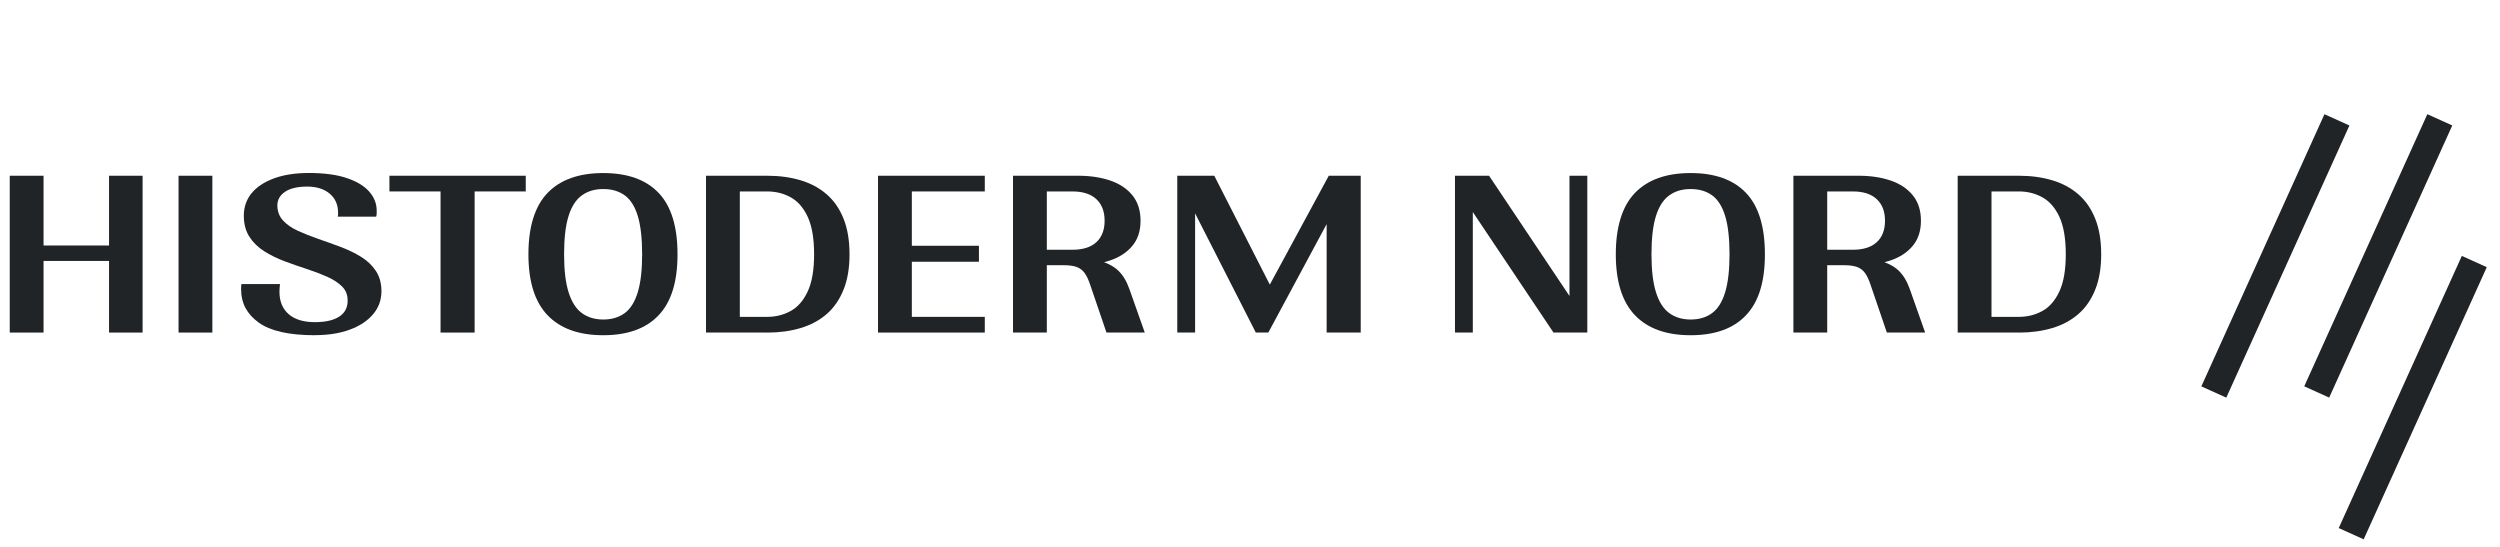
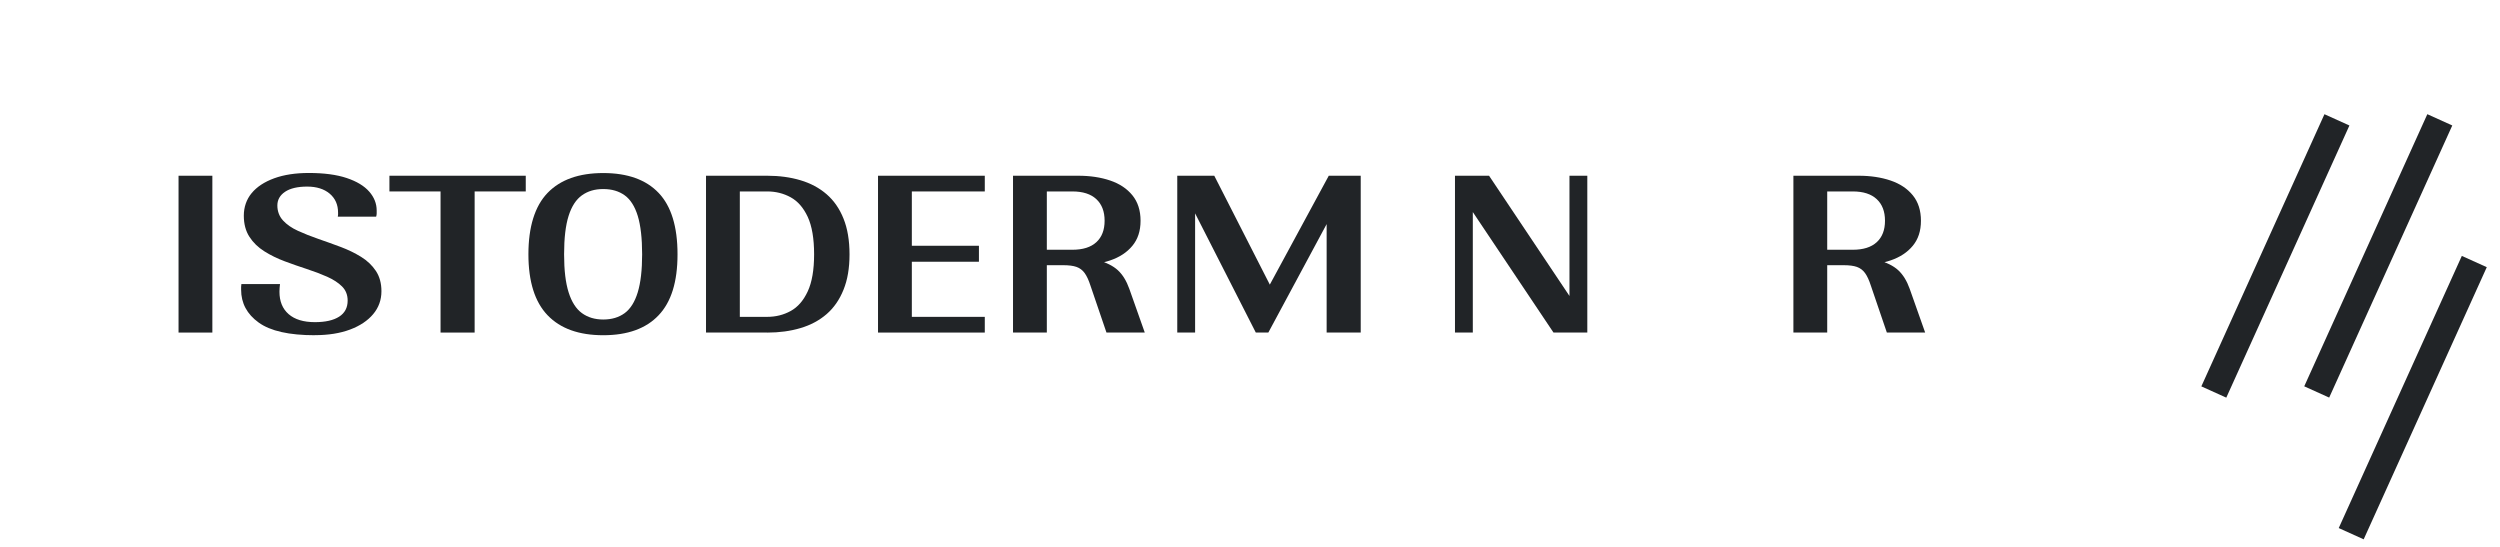
<svg xmlns="http://www.w3.org/2000/svg" id="Ebene_1" data-name="Ebene 1" viewBox="0 0 845.03 184.91">
  <defs>
    <style>
      .cls-1 {
        fill: #212427;
      }
    </style>
  </defs>
  <g>
    <path class="cls-1" d="M820.47,38.59l-41.61,91.99,8.43,3.81,41.61-91.98-8.43-3.81h0Z" />
    <path class="cls-1" d="M785.69,38.61l-41.61,91.99,8.43,3.81,41.62-91.99-8.43-3.81h-.01Z" />
    <path class="cls-1" d="M832.13,86.5l-41.61,91.99,8.43,3.81,41.61-91.99-8.43-3.81Z" />
  </g>
  <g>
-     <path class="cls-1" d="M14.72,112.41H3.29v-53.01h11.43v53.01ZM43.97,88.2H10.13v-5.22h33.84v5.22ZM48.2,112.41h-11.34v-53.01h11.34v53.01Z" />
    <path class="cls-1" d="M71.78,112.41h-11.43v-53.01h11.43v53.01Z" />
    <path class="cls-1" d="M106.43,113.31c-8.7,0-15.03-1.42-18.99-4.28-3.96-2.85-5.94-6.55-5.94-11.12v-.94c0-.33.03-.64.09-.95h13.05c-.06.42-.11.85-.13,1.3-.03.45-.05.89-.05,1.31,0,3.24,1.04,5.76,3.11,7.56s5.02,2.7,8.87,2.7c3.54,0,6.27-.62,8.19-1.85,1.92-1.23,2.88-3.04,2.88-5.44,0-1.92-.63-3.51-1.89-4.77-1.26-1.26-2.94-2.35-5.04-3.29-2.1-.93-4.4-1.8-6.88-2.61-2.49-.81-4.98-1.68-7.47-2.61-2.49-.93-4.79-2.05-6.89-3.38-2.1-1.32-3.78-2.95-5.04-4.91-1.26-1.95-1.89-4.33-1.89-7.15s.88-5.47,2.66-7.61c1.77-2.13,4.3-3.79,7.6-5,3.3-1.2,7.2-1.8,11.7-1.8,5.16,0,9.43.57,12.83,1.71,3.39,1.14,5.92,2.67,7.6,4.59,1.68,1.92,2.52,4.05,2.52,6.39v.99c0,.36-.06.72-.18,1.08h-12.96c.06-.24.09-.46.09-.67v-.67c0-2.7-.95-4.84-2.83-6.43-1.89-1.59-4.43-2.39-7.61-2.39s-5.73.58-7.47,1.75c-1.74,1.17-2.61,2.72-2.61,4.64s.63,3.66,1.89,5.04c1.26,1.38,2.94,2.55,5.04,3.51,2.1.96,4.41,1.88,6.93,2.75,2.52.87,5.02,1.77,7.51,2.7,2.49.93,4.78,2.04,6.88,3.33,2.1,1.29,3.78,2.88,5.04,4.77,1.26,1.89,1.89,4.18,1.89,6.88,0,2.94-.93,5.52-2.79,7.74-1.86,2.22-4.47,3.96-7.83,5.22-3.36,1.26-7.32,1.89-11.88,1.89Z" />
    <path class="cls-1" d="M160.43,112.41h-11.52v-47.7h-17.28v-5.31h46.08v5.31h-17.28v47.7Z" />
    <path class="cls-1" d="M203.9,113.31c-8.22,0-14.49-2.25-18.81-6.75s-6.48-11.37-6.48-20.61,2.16-16.27,6.48-20.75c4.32-4.47,10.59-6.71,18.81-6.71s14.46,2.24,18.72,6.71c4.26,4.47,6.39,11.38,6.39,20.75s-2.13,16.11-6.39,20.61c-4.26,4.5-10.5,6.75-18.72,6.75ZM203.9,108c2.88,0,5.29-.72,7.25-2.16,1.95-1.44,3.42-3.78,4.41-7.02s1.49-7.53,1.49-12.87-.5-9.79-1.49-13c-.99-3.21-2.46-5.52-4.41-6.93-1.95-1.41-4.37-2.12-7.25-2.12s-5.22.71-7.2,2.12c-1.98,1.41-3.48,3.72-4.5,6.93-1.02,3.21-1.53,7.55-1.53,13s.51,9.63,1.53,12.87c1.02,3.24,2.52,5.58,4.5,7.02,1.98,1.44,4.38,2.16,7.2,2.16Z" />
    <path class="cls-1" d="M259.34,112.41h-20.7v-53.01h20.7c4.08,0,7.83.51,11.25,1.53,3.42,1.02,6.36,2.6,8.82,4.73,2.46,2.13,4.37,4.88,5.71,8.24,1.35,3.36,2.03,7.38,2.03,12.06s-.67,8.61-2.03,11.97c-1.35,3.36-3.25,6.11-5.71,8.24-2.46,2.13-5.4,3.71-8.82,4.72-3.42,1.02-7.17,1.53-11.25,1.53ZM250.07,64.71v42.39h9.27c2.88,0,5.52-.66,7.92-1.98,2.4-1.32,4.32-3.52,5.76-6.62,1.44-3.09,2.16-7.27,2.16-12.55s-.72-9.55-2.16-12.65c-1.44-3.09-3.36-5.29-5.76-6.61-2.4-1.32-5.04-1.98-7.92-1.98h-9.27Z" />
    <path class="cls-1" d="M332.87,112.41h-36.09v-53.01h36.09v5.31h-24.66v18.36h22.68v5.4h-22.68v18.63h24.66v5.31Z" />
    <path class="cls-1" d="M353.84,112.41h-11.43v-53.01h22.05c4.02,0,7.62.54,10.8,1.62,3.18,1.08,5.68,2.75,7.51,5s2.75,5.12,2.75,8.59-.92,6.24-2.75,8.46c-1.83,2.22-4.33,3.87-7.51,4.95-3.18,1.08-6.78,1.62-10.8,1.62h-10.62v22.77ZM353.84,64.71v19.71h8.64c3.54,0,6.24-.85,8.1-2.56,1.86-1.71,2.79-4.12,2.79-7.25s-.93-5.55-2.79-7.29c-1.86-1.74-4.56-2.61-8.1-2.61h-8.64ZM386.96,112.41h-12.96l-5.4-15.84c-.6-1.86-1.26-3.29-1.98-4.28-.72-.99-1.64-1.68-2.75-2.07-1.11-.39-2.6-.58-4.46-.58h-1.44l8.37-3.06,4.41,1.26c3.12.84,5.49,2.01,7.11,3.51,1.62,1.5,2.91,3.6,3.87,6.3l5.22,14.76Z" />
    <path class="cls-1" d="M403.96,112.41h-6.03v-53.01h12.51l20.52,40.23h-3.6l21.78-40.23h10.8v53.01h-11.52v-39.78l1.53.27-21.24,39.51h-4.23l-22.14-43.47,1.62.18v43.29Z" />
    <path class="cls-1" d="M497.83,112.41h-6.03v-53.01h11.52l28.35,42.39-1.17.36v-42.75h6.03v53.01h-11.43l-28.44-42.48,1.17-.54v43.02Z" />
-     <path class="cls-1" d="M571.45,113.31c-8.22,0-14.49-2.25-18.81-6.75s-6.48-11.37-6.48-20.61,2.16-16.27,6.48-20.75c4.32-4.47,10.59-6.71,18.81-6.71s14.46,2.24,18.72,6.71c4.26,4.47,6.39,11.38,6.39,20.75s-2.13,16.11-6.39,20.61c-4.26,4.5-10.5,6.75-18.72,6.75ZM571.45,108c2.88,0,5.29-.72,7.25-2.16,1.95-1.44,3.42-3.78,4.41-7.02s1.49-7.53,1.49-12.87-.5-9.79-1.49-13c-.99-3.21-2.46-5.52-4.41-6.93-1.95-1.41-4.37-2.12-7.25-2.12s-5.22.71-7.2,2.12c-1.98,1.41-3.48,3.72-4.5,6.93-1.02,3.21-1.53,7.55-1.53,13s.51,9.63,1.53,12.87c1.02,3.24,2.52,5.58,4.5,7.02,1.98,1.44,4.38,2.16,7.2,2.16Z" />
    <path class="cls-1" d="M617.62,112.41h-11.43v-53.01h22.05c4.02,0,7.62.54,10.8,1.62,3.18,1.08,5.68,2.75,7.51,5s2.75,5.12,2.75,8.59-.92,6.24-2.75,8.46c-1.83,2.22-4.33,3.87-7.51,4.95-3.18,1.08-6.78,1.62-10.8,1.62h-10.62v22.77ZM617.62,64.71v19.71h8.64c3.54,0,6.24-.85,8.1-2.56,1.86-1.71,2.79-4.12,2.79-7.25s-.93-5.55-2.79-7.29c-1.86-1.74-4.56-2.61-8.1-2.61h-8.64ZM650.74,112.41h-12.96l-5.4-15.84c-.6-1.86-1.26-3.29-1.98-4.28-.72-.99-1.64-1.68-2.75-2.07-1.11-.39-2.6-.58-4.46-.58h-1.44l8.37-3.06,4.41,1.26c3.12.84,5.49,2.01,7.11,3.51,1.62,1.5,2.91,3.6,3.87,6.3l5.22,14.76Z" />
-     <path class="cls-1" d="M682.42,112.41h-20.7v-53.01h20.7c4.08,0,7.83.51,11.25,1.53,3.42,1.02,6.36,2.6,8.82,4.73,2.46,2.13,4.37,4.88,5.71,8.24,1.35,3.36,2.03,7.38,2.03,12.06s-.67,8.61-2.03,11.97c-1.35,3.36-3.25,6.11-5.71,8.24-2.46,2.13-5.4,3.71-8.82,4.72-3.42,1.02-7.17,1.53-11.25,1.53ZM673.15,64.71v42.39h9.27c2.88,0,5.52-.66,7.92-1.98,2.4-1.32,4.32-3.52,5.76-6.62,1.44-3.09,2.16-7.27,2.16-12.55s-.72-9.55-2.16-12.65c-1.44-3.09-3.36-5.29-5.76-6.61-2.4-1.32-5.04-1.98-7.92-1.98h-9.27Z" />
  </g>
</svg>